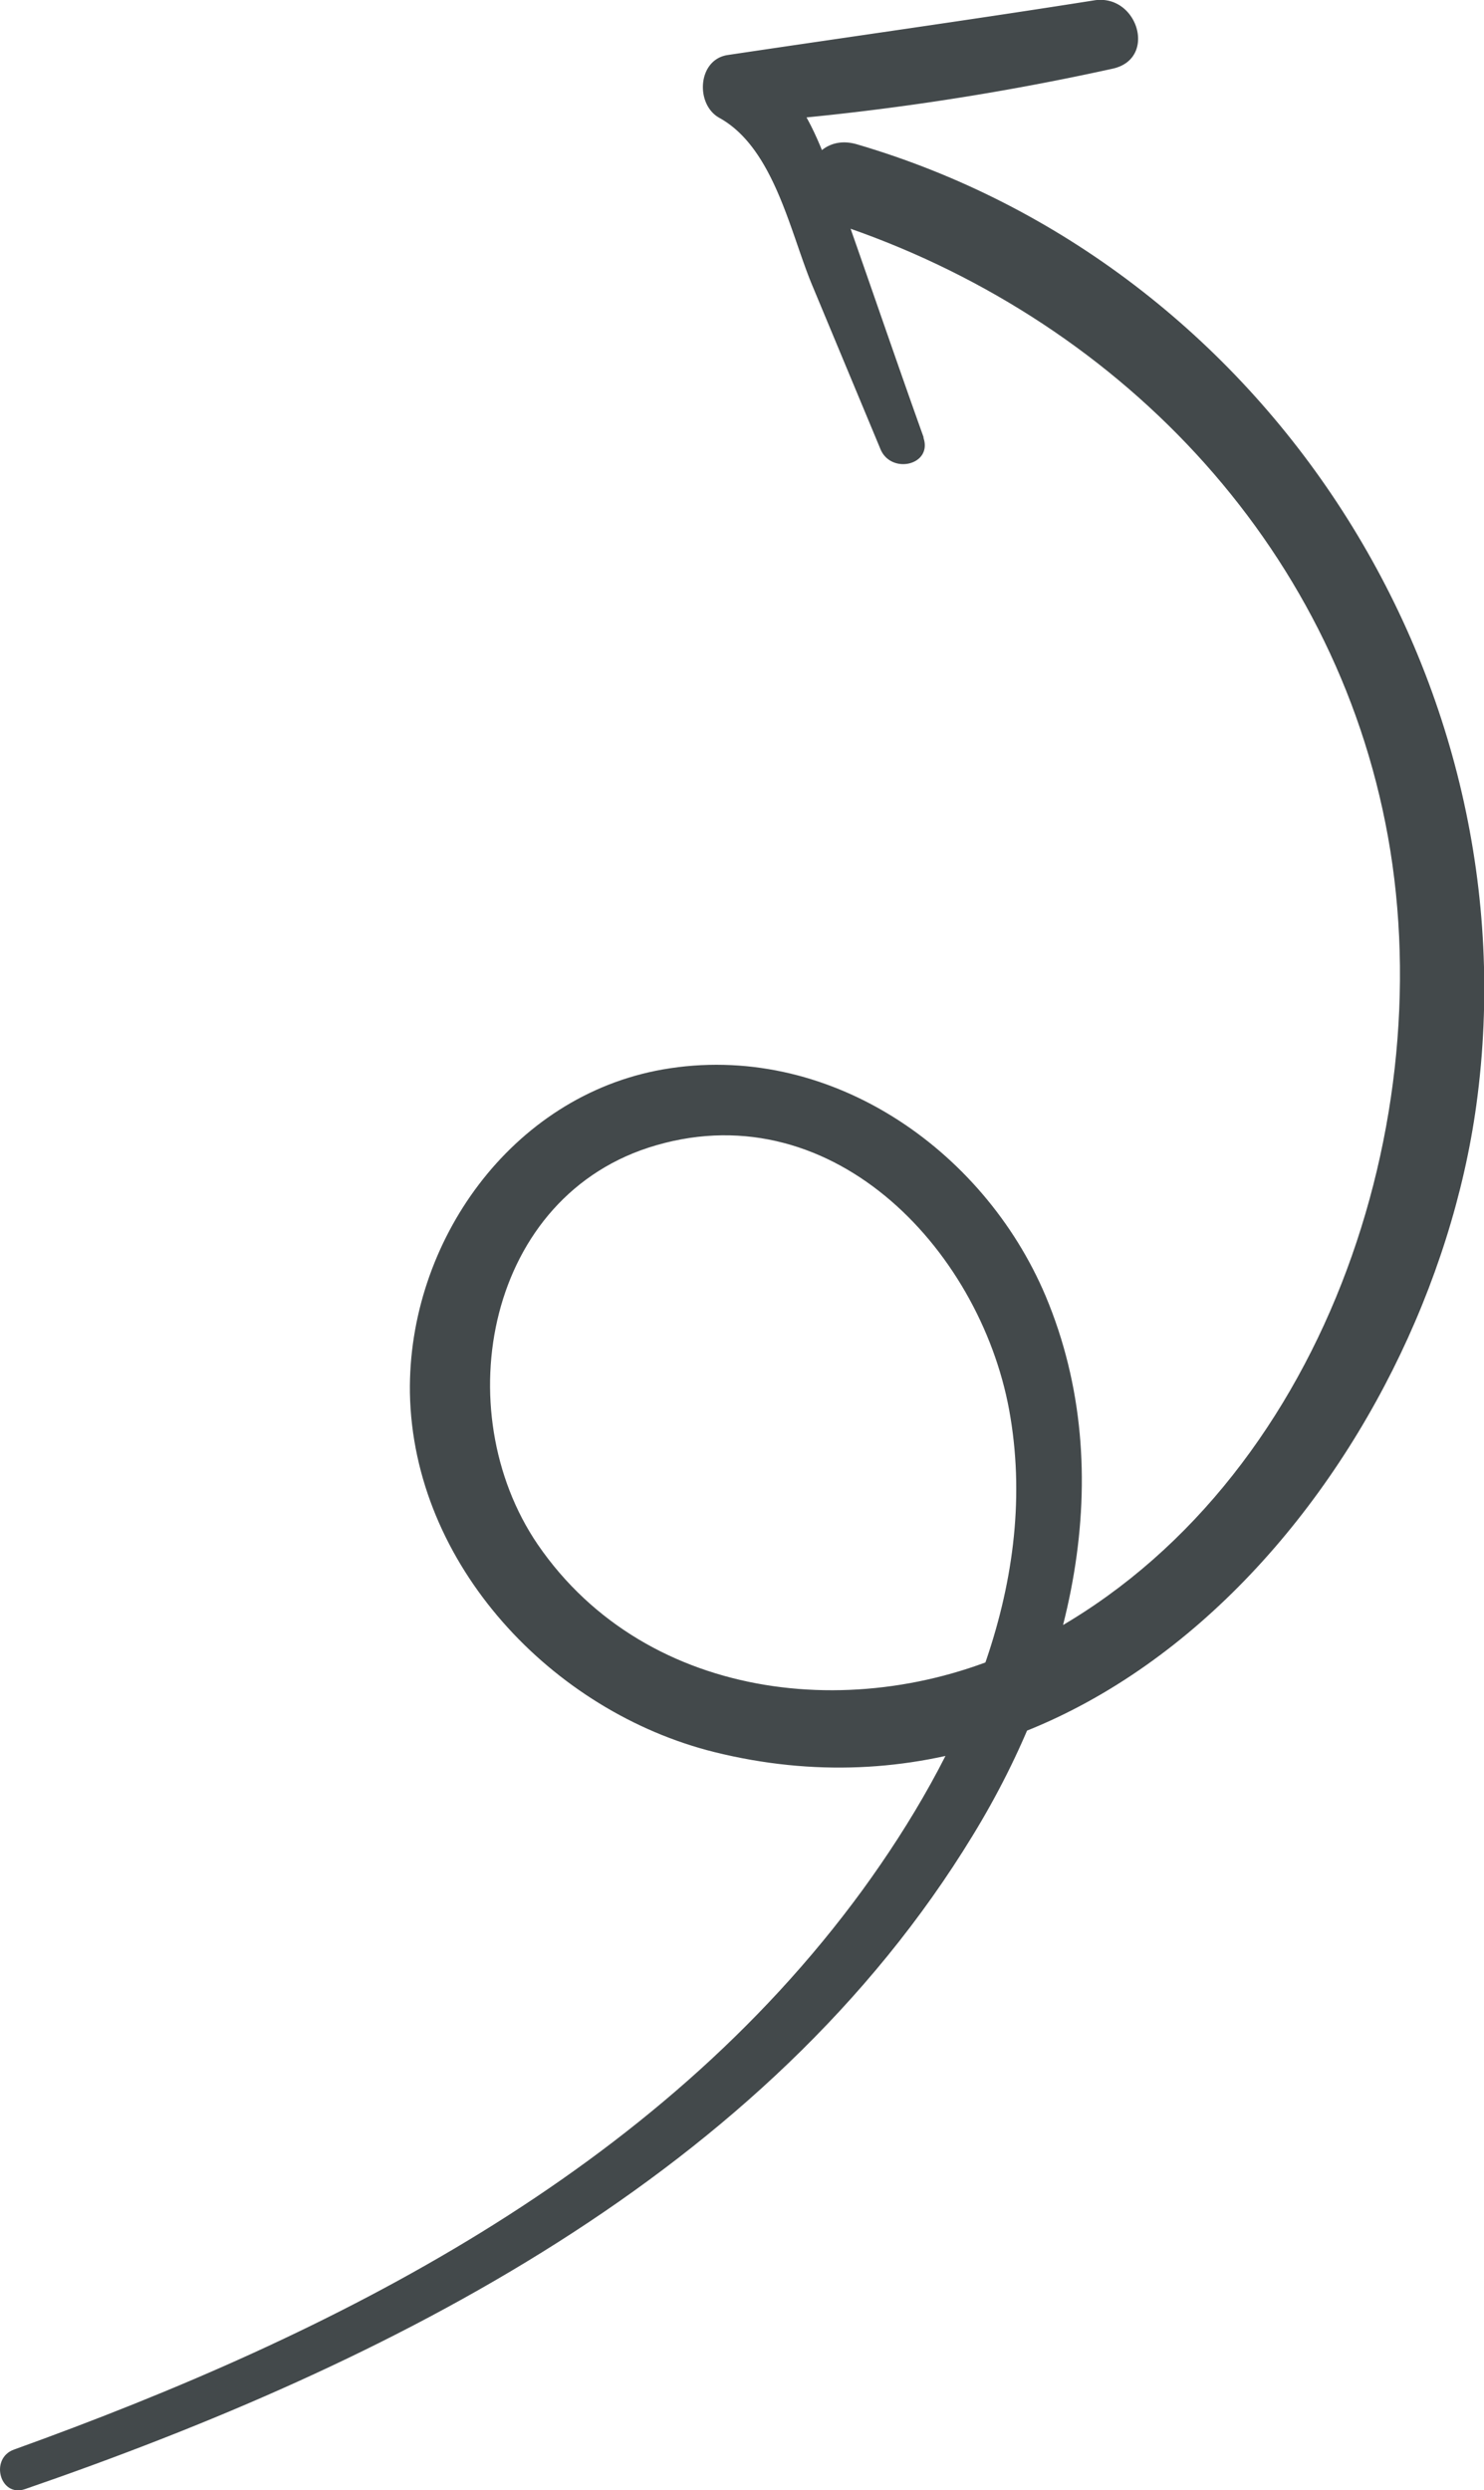
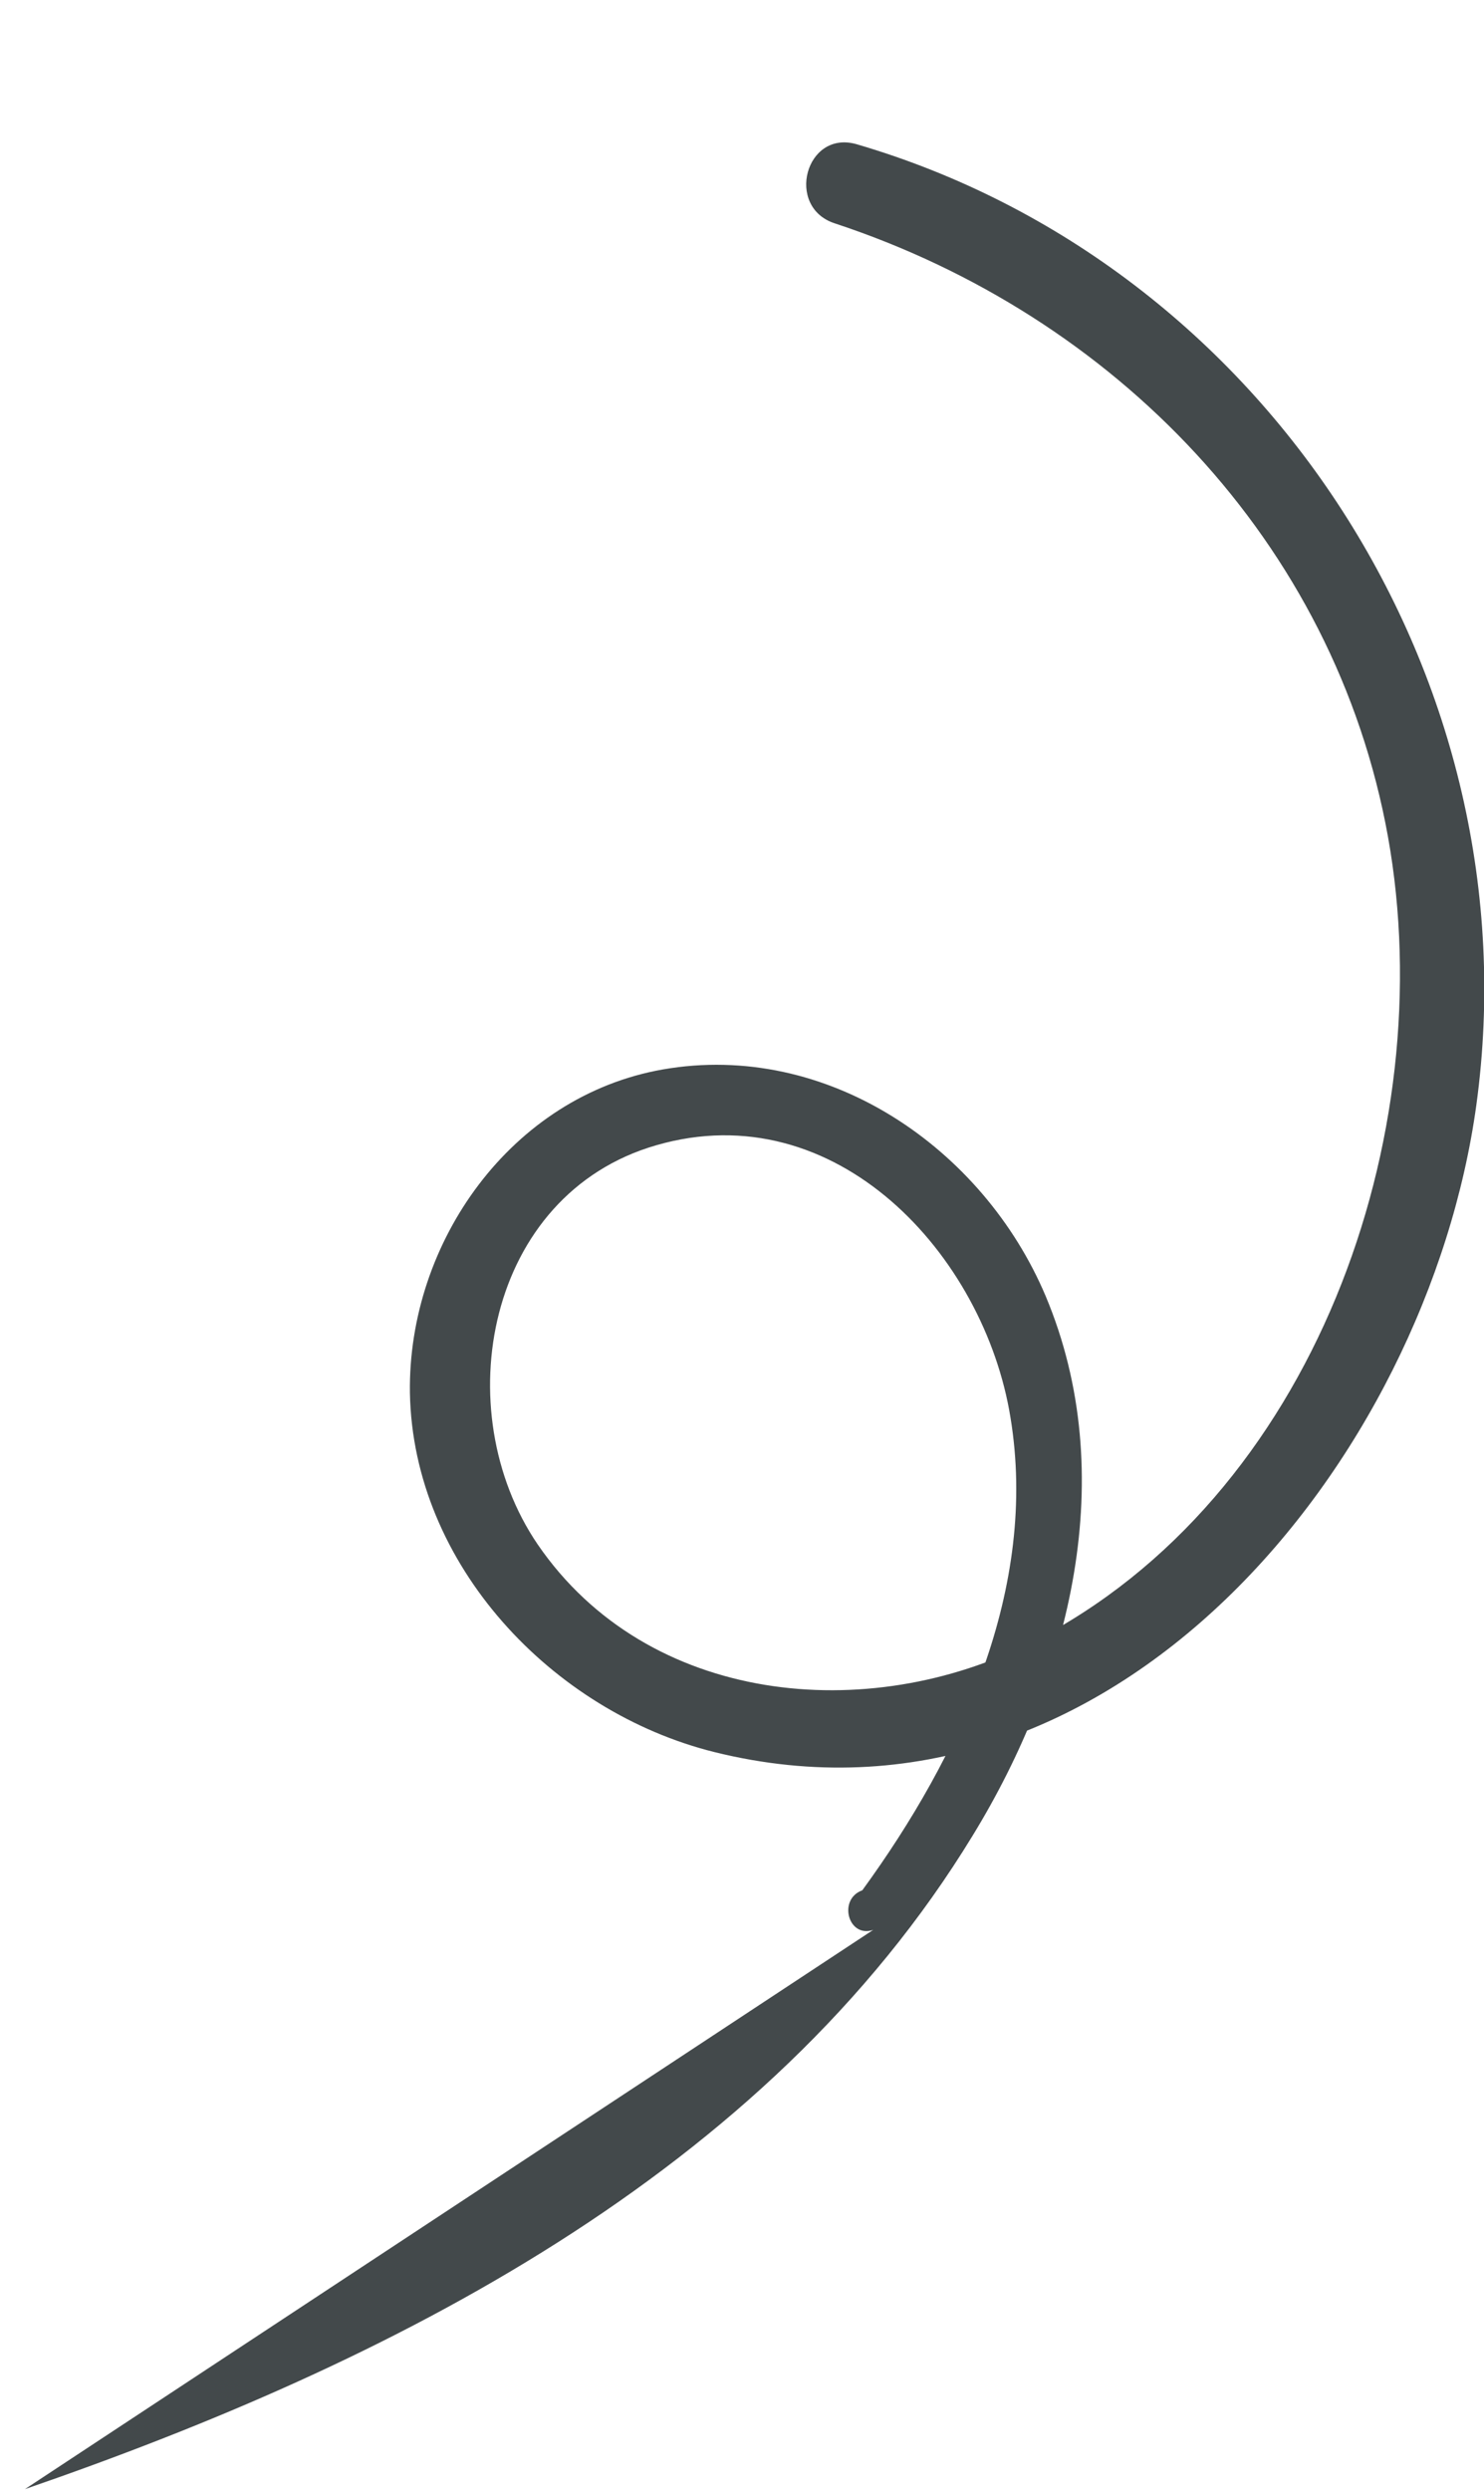
<svg xmlns="http://www.w3.org/2000/svg" viewBox="0 0 81.42 136.57">
  <g id="Ebene_2" data-name="Ebene 2">
    <g id="Ebene_1-2" data-name="Ebene 1">
-       <path fill="#43494B" d="M1.37,136.51c19.92-6.87,40.67-17.25,52-35.85,5.36-8.75,8.12-19.77,4-29.58-3.44-8.14-12-14-21-12.43-8.32,1.46-14,9.48-13.88,17.74.17,9.43,7.82,17.49,16.71,19.7C61,101.49,78.32,80.12,81,60.6c3.19-23.25-11.46-46.09-34-52.69-2.8-.81-3.94,3.45-1.2,4.34C61.11,17.3,73.23,29.69,76.15,45.88c2.95,16.4-4.06,36.3-19.52,44.17-9,4.59-21.09,3.46-27.13-5.35-5-7.34-2.82-19.2,6.5-21.89,9.86-2.86,18,6,19.44,14.93,1.54,9.35-2.74,18.53-8.13,25.93C36,119.14,18.38,128,.77,134.34c-1.35.48-.78,2.64.6,2.17Z" />
-       <path fill="#43494B" d="M50.68,24C49,19.31,47.41,14.6,45.74,9.92c-1-2.74-1.91-5-4.36-6.66l-1,3.51a143.91,143.91,0,0,0,20.65-3c2.49-.53,1.39-4.13-1-3.75-6.7,1.06-13.43,2-20.12,3-1.64.26-1.77,2.7-.45,3.44,3,1.65,3.89,6.28,5.1,9.18l3.75,9c.59,1.4,2.88.87,2.35-.65Z" />
+       <path fill="#43494B" d="M1.37,136.51c19.92-6.87,40.67-17.25,52-35.85,5.36-8.75,8.12-19.77,4-29.58-3.44-8.14-12-14-21-12.43-8.32,1.46-14,9.48-13.88,17.74.17,9.43,7.82,17.49,16.71,19.7C61,101.49,78.32,80.12,81,60.6c3.19-23.25-11.46-46.09-34-52.69-2.8-.81-3.94,3.45-1.2,4.34C61.11,17.3,73.23,29.69,76.15,45.88c2.95,16.4-4.06,36.3-19.52,44.17-9,4.59-21.09,3.46-27.13-5.35-5-7.34-2.82-19.2,6.5-21.89,9.86-2.86,18,6,19.44,14.93,1.54,9.35-2.74,18.53-8.13,25.93c-1.35.48-.78,2.64.6,2.17Z" />
    </g>
  </g>
</svg>